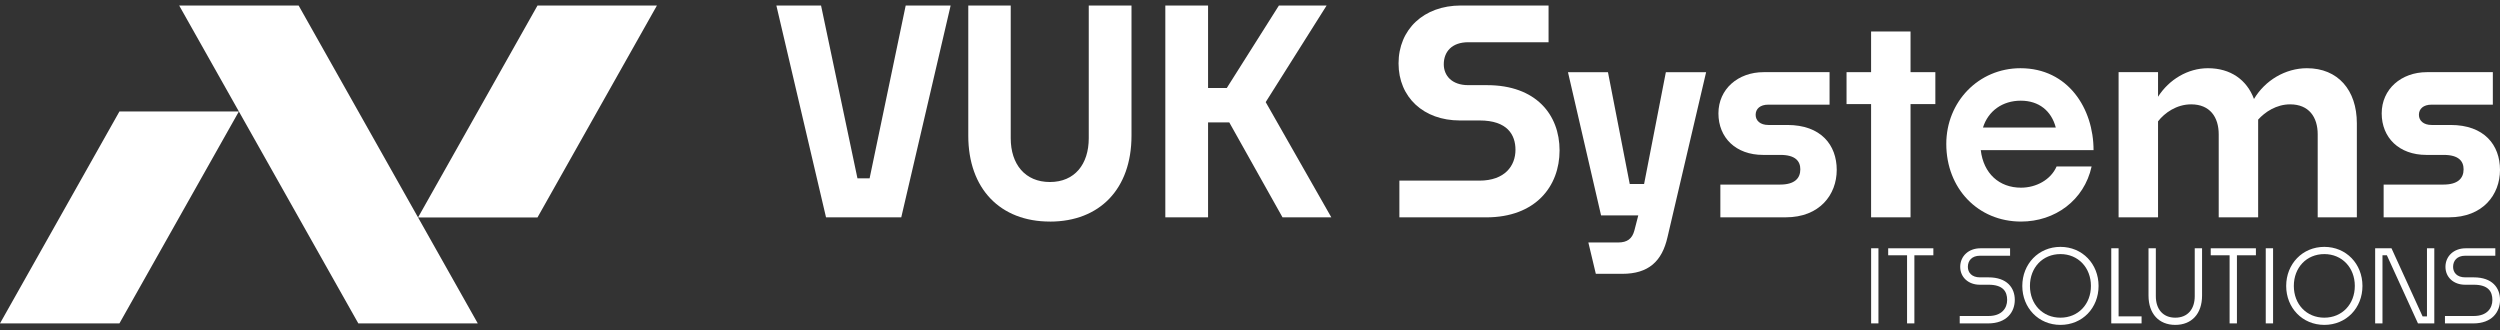
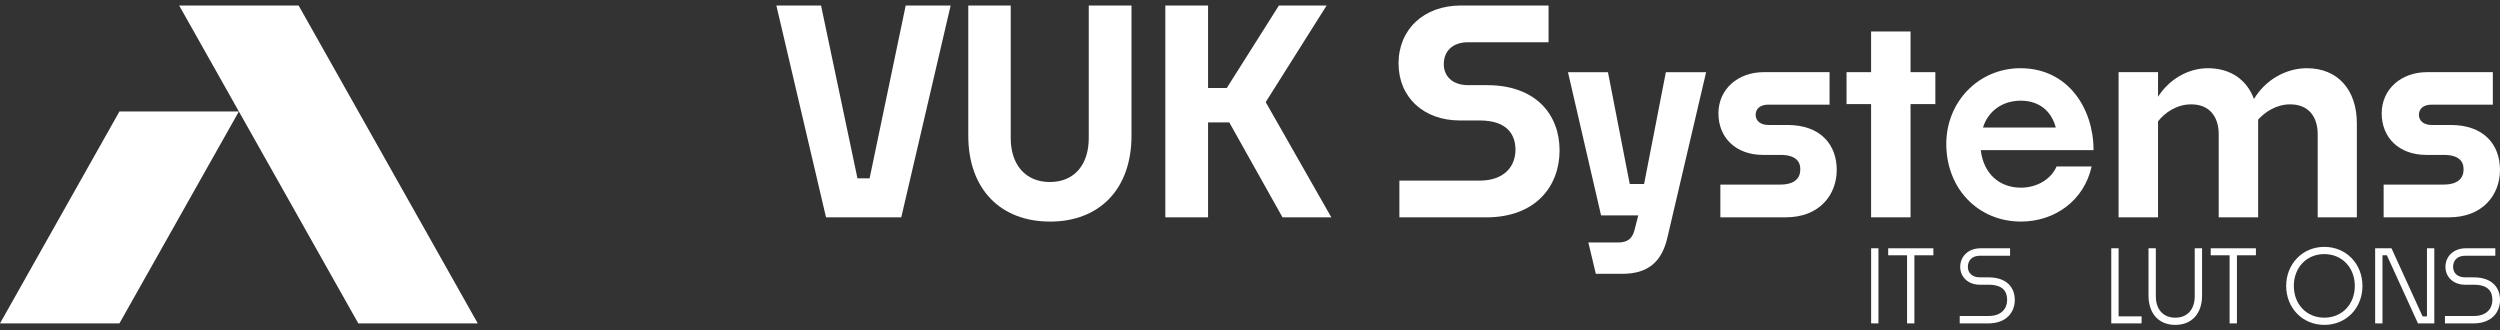
<svg xmlns="http://www.w3.org/2000/svg" width="227" height="30" viewBox="0 0 227 30" fill="none">
  <rect x="0" y="0" width="227" height="30" fill="#333333" stroke="none" />
  <path d="M169.898 29.364V22.543H170.563V29.364H169.898Z" fill="white" />
  <path d="M173.161 29.364V23.18H171.447V22.545H175.549V23.18H173.826V29.364H173.161Z" fill="white" />
  <path d="M177.942 29.364V28.692H180.561C181.752 28.692 182.249 27.991 182.249 27.236C182.249 26.481 181.885 25.853 180.561 25.853H179.763C178.743 25.853 177.988 25.189 177.988 24.227C177.988 23.266 178.743 22.545 179.818 22.545H182.515V23.22H179.782C179.036 23.22 178.682 23.675 178.682 24.23C178.682 24.748 179.036 25.184 179.782 25.184H180.564C182.242 25.184 182.943 26.138 182.943 27.229C182.943 28.319 182.223 29.366 180.519 29.366H177.945L177.942 29.364Z" fill="white" />
-   <path d="M187.088 29.5C185.098 29.5 183.625 27.954 183.625 25.963C183.625 23.972 185.098 22.416 187.088 22.416C189.077 22.416 190.55 23.962 190.55 25.963C190.55 27.964 189.086 29.5 187.088 29.5ZM187.088 28.845C188.704 28.845 189.856 27.618 189.856 25.963C189.856 24.308 188.704 23.071 187.088 23.071C185.471 23.071 184.319 24.298 184.319 25.963C184.319 27.628 185.474 28.845 187.088 28.845Z" fill="white" />
  <path d="M194.455 29.364H191.703V22.543H192.368V28.726H194.455V29.361V29.364Z" fill="white" />
  <path d="M197.516 29.5C196.033 29.5 195.085 28.49 195.085 26.837V22.545H195.75V26.9C195.75 28.064 196.39 28.845 197.516 28.845C198.643 28.845 199.282 28.064 199.282 26.9V22.545H199.947V26.837C199.947 28.492 199.006 29.5 197.514 29.5H197.516Z" fill="white" />
  <path d="M202.447 29.364V23.18H200.734V22.545H204.836V23.18H203.113V29.364H202.447Z" fill="white" />
-   <path d="M205.73 29.364V22.543H206.395V29.364H205.73Z" fill="white" />
  <path d="M211.048 29.5C209.059 29.5 207.586 27.954 207.586 25.963C207.586 23.972 209.059 22.416 211.048 22.416C213.038 22.416 214.511 23.962 214.511 25.963C214.511 27.964 213.047 29.5 211.048 29.5ZM211.048 28.845C212.664 28.845 213.817 27.618 213.817 25.963C213.817 24.308 212.664 23.071 211.048 23.071C209.432 23.071 208.28 24.298 208.28 25.963C208.28 27.628 209.435 28.845 211.048 28.845Z" fill="white" />
  <path d="M215.664 29.364V22.543H217.147L219.97 28.726H220.369V22.543H221.035V29.364H219.552L216.728 23.18H216.329V29.364H215.664Z" fill="white" />
  <path d="M222.002 29.364V28.692H224.621C225.812 28.692 226.308 27.991 226.308 27.236C226.308 26.481 225.945 25.853 224.621 25.853H223.823C222.803 25.853 222.047 25.189 222.047 24.227C222.047 23.266 222.803 22.545 223.877 22.545H226.575V23.22H223.842C223.095 23.22 222.741 23.675 222.741 24.23C222.741 24.748 223.095 25.184 223.842 25.184H224.623C226.301 25.184 227.002 26.138 227.002 27.229C227.002 28.319 226.282 29.366 224.578 29.366H222.004L222.002 29.364Z" fill="white" />
  <path d="M75.003 19.733L70.494 0.5H74.551L77.857 16.194H78.96L82.237 0.5H86.318L81.835 19.733H75H75.003Z" fill="white" />
  <path d="M95.33 20.118C90.824 20.118 87.92 17.143 87.92 12.321V0.5H91.774V12.552C91.774 14.911 93.077 16.527 95.33 16.527C97.583 16.527 98.859 14.911 98.859 12.552V0.5H102.74V12.323C102.74 17.146 99.86 20.121 95.33 20.121V20.118Z" fill="white" />
  <path d="M111.619 11.116H109.692V19.733H105.811V0.5H109.692V7.988H111.393L116.125 0.5H120.457L114.925 9.271L120.883 19.733H116.451L111.619 11.116Z" fill="white" />
  <path d="M127.064 19.733V16.401H134.325C136.654 16.401 137.605 15.043 137.605 13.606C137.605 12.248 136.88 10.938 134.349 10.938H132.547C129.267 10.938 126.988 8.835 126.988 5.758C126.988 2.681 129.267 0.5 132.647 0.5H140.609V3.835H133.322C131.82 3.835 131.095 4.707 131.095 5.836C131.095 6.861 131.82 7.732 133.322 7.732H135.024C139.456 7.732 141.609 10.4 141.609 13.658C141.609 16.915 139.43 19.736 134.95 19.736H127.064V19.733Z" fill="white" />
  <path d="M147.303 24.863H144.901L144.223 22.017H146.928C147.753 22.017 148.204 21.683 148.406 20.914L148.756 19.556H145.376L142.372 6.554H146.003L147.981 16.71H149.283L151.26 6.554H154.916L151.41 21.53C150.911 23.735 149.682 24.863 147.303 24.863Z" fill="white" />
  <path d="M156.209 19.733V16.759H161.641C162.944 16.759 163.469 16.194 163.469 15.374C163.469 14.631 163.017 14.066 161.668 14.066H160.089C157.611 14.066 156.033 12.501 156.033 10.296C156.033 8.09 157.81 6.552 160.139 6.552H166.124V9.502H160.565C159.814 9.502 159.412 9.887 159.412 10.425C159.412 10.963 159.838 11.347 160.565 11.347H162.293C165.347 11.347 166.775 13.168 166.775 15.425C166.775 17.681 165.223 19.733 162.143 19.733H156.209Z" fill="white" />
  <path d="M173.477 9.451V19.733H169.895V9.451H167.666V6.552H169.895V2.859H173.477V6.552H175.73V9.451H173.477Z" fill="white" />
  <path d="M183.508 20.118C179.604 20.118 176.723 17.117 176.723 13.066C176.723 9.244 179.654 6.194 183.458 6.194C187.791 6.194 190.094 9.862 190.094 13.631H179.853C180.103 15.758 181.531 17.041 183.508 17.041C184.887 17.041 186.213 16.323 186.738 15.118H189.918C189.243 18.195 186.588 20.118 183.508 20.118ZM180.055 11.579H186.665C186.265 10.064 185.136 9.142 183.485 9.142C181.833 9.142 180.531 10.064 180.055 11.579Z" fill="white" />
  <path d="M195.95 11.014V19.733H192.368V6.552H195.95V8.784C196.95 7.219 198.654 6.194 200.482 6.194C202.535 6.194 204.011 7.245 204.662 8.988C205.663 7.297 207.517 6.194 209.47 6.194C212.275 6.194 214.002 8.168 214.002 11.194V19.733H210.447V12.194C210.447 10.629 209.646 9.475 207.944 9.475C206.692 9.475 205.665 10.169 205.04 10.86V19.733H201.459V12.194C201.459 10.629 200.658 9.475 198.956 9.475C197.63 9.475 196.553 10.245 195.952 11.014H195.95Z" fill="white" />
  <path d="M216.434 19.733V16.759H221.867C223.169 16.759 223.694 16.194 223.694 15.374C223.694 14.631 223.243 14.066 221.893 14.066H220.315C217.836 14.066 216.258 12.501 216.258 10.296C216.258 8.09 218.035 6.552 220.365 6.552H226.349V9.502H220.79C220.039 9.502 219.637 9.887 219.637 10.425C219.637 10.963 220.063 11.347 220.79 11.347H222.518C225.572 11.347 227 13.168 227 15.425C227 17.681 225.448 19.733 222.368 19.733H216.434Z" fill="white" />
  <path d="M0 29.364H10.844L21.691 10.12H10.844V10.123L0 29.364Z" fill="white" />
  <path d="M16.268 0.5L32.535 29.364H43.382L27.114 0.5H16.268Z" fill="white" />
-   <path d="M59.65 0.5H48.806L37.959 19.743H48.806V19.741L59.65 0.5Z" fill="white" />
</svg>